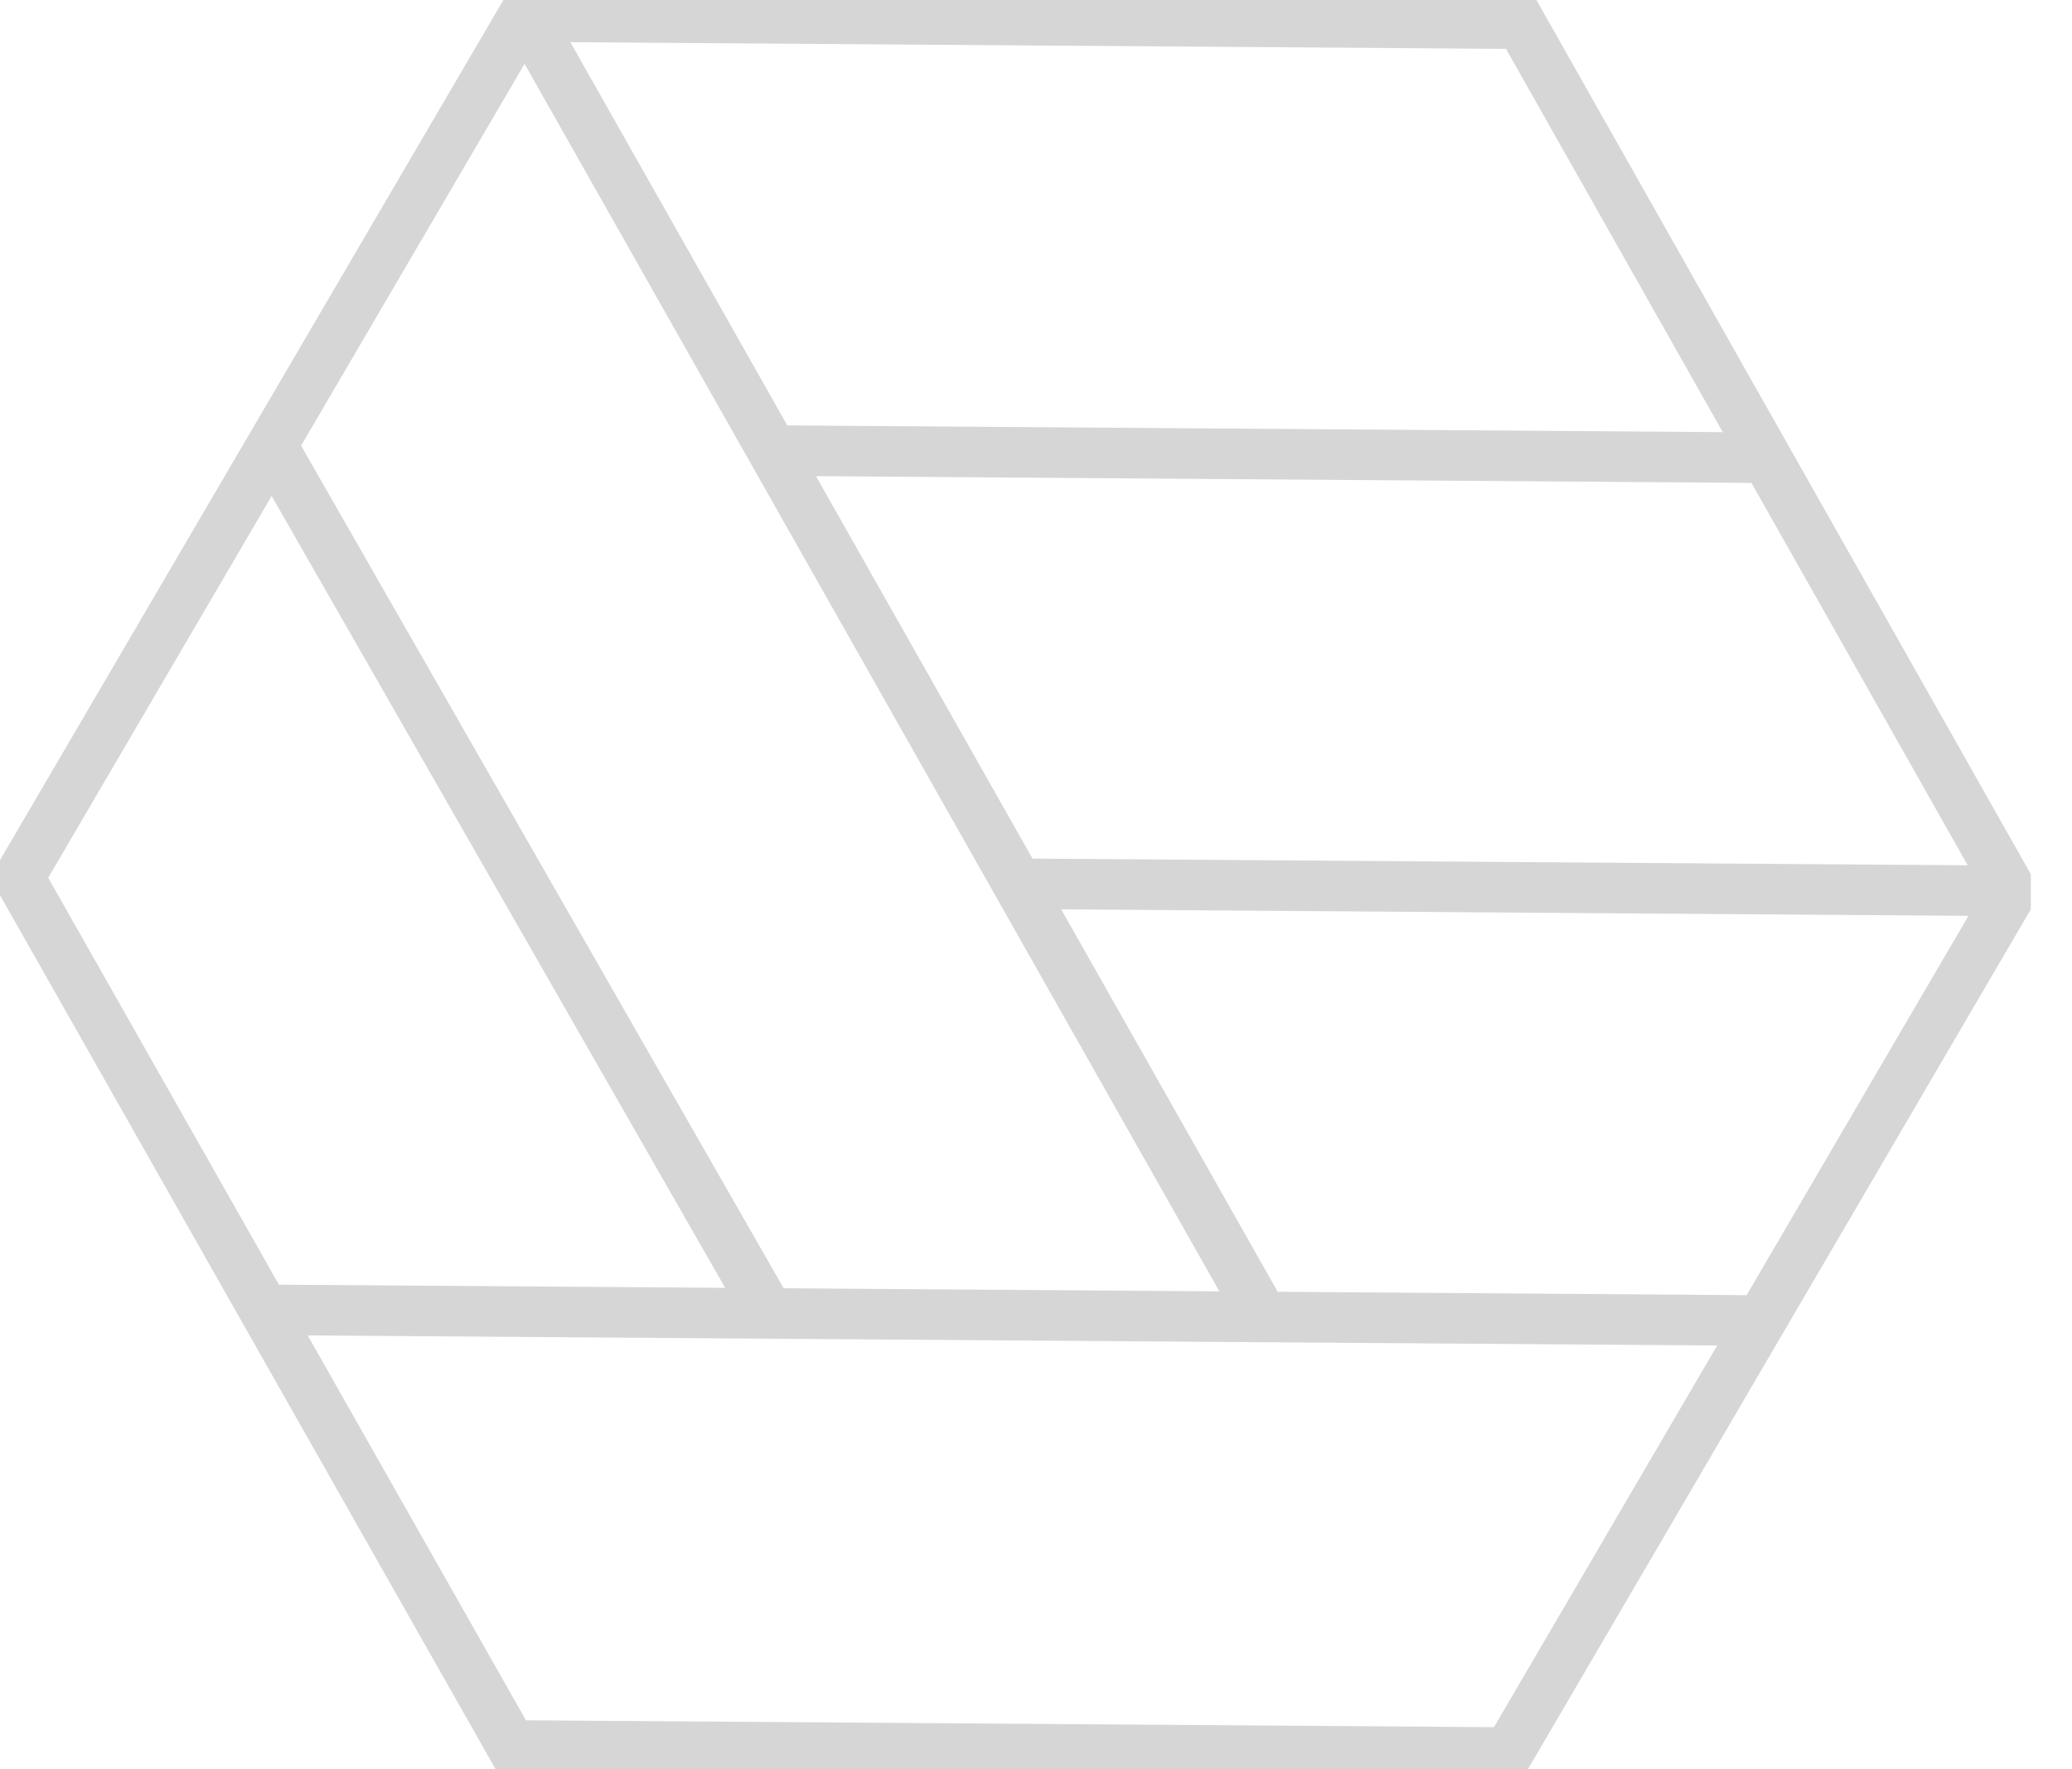
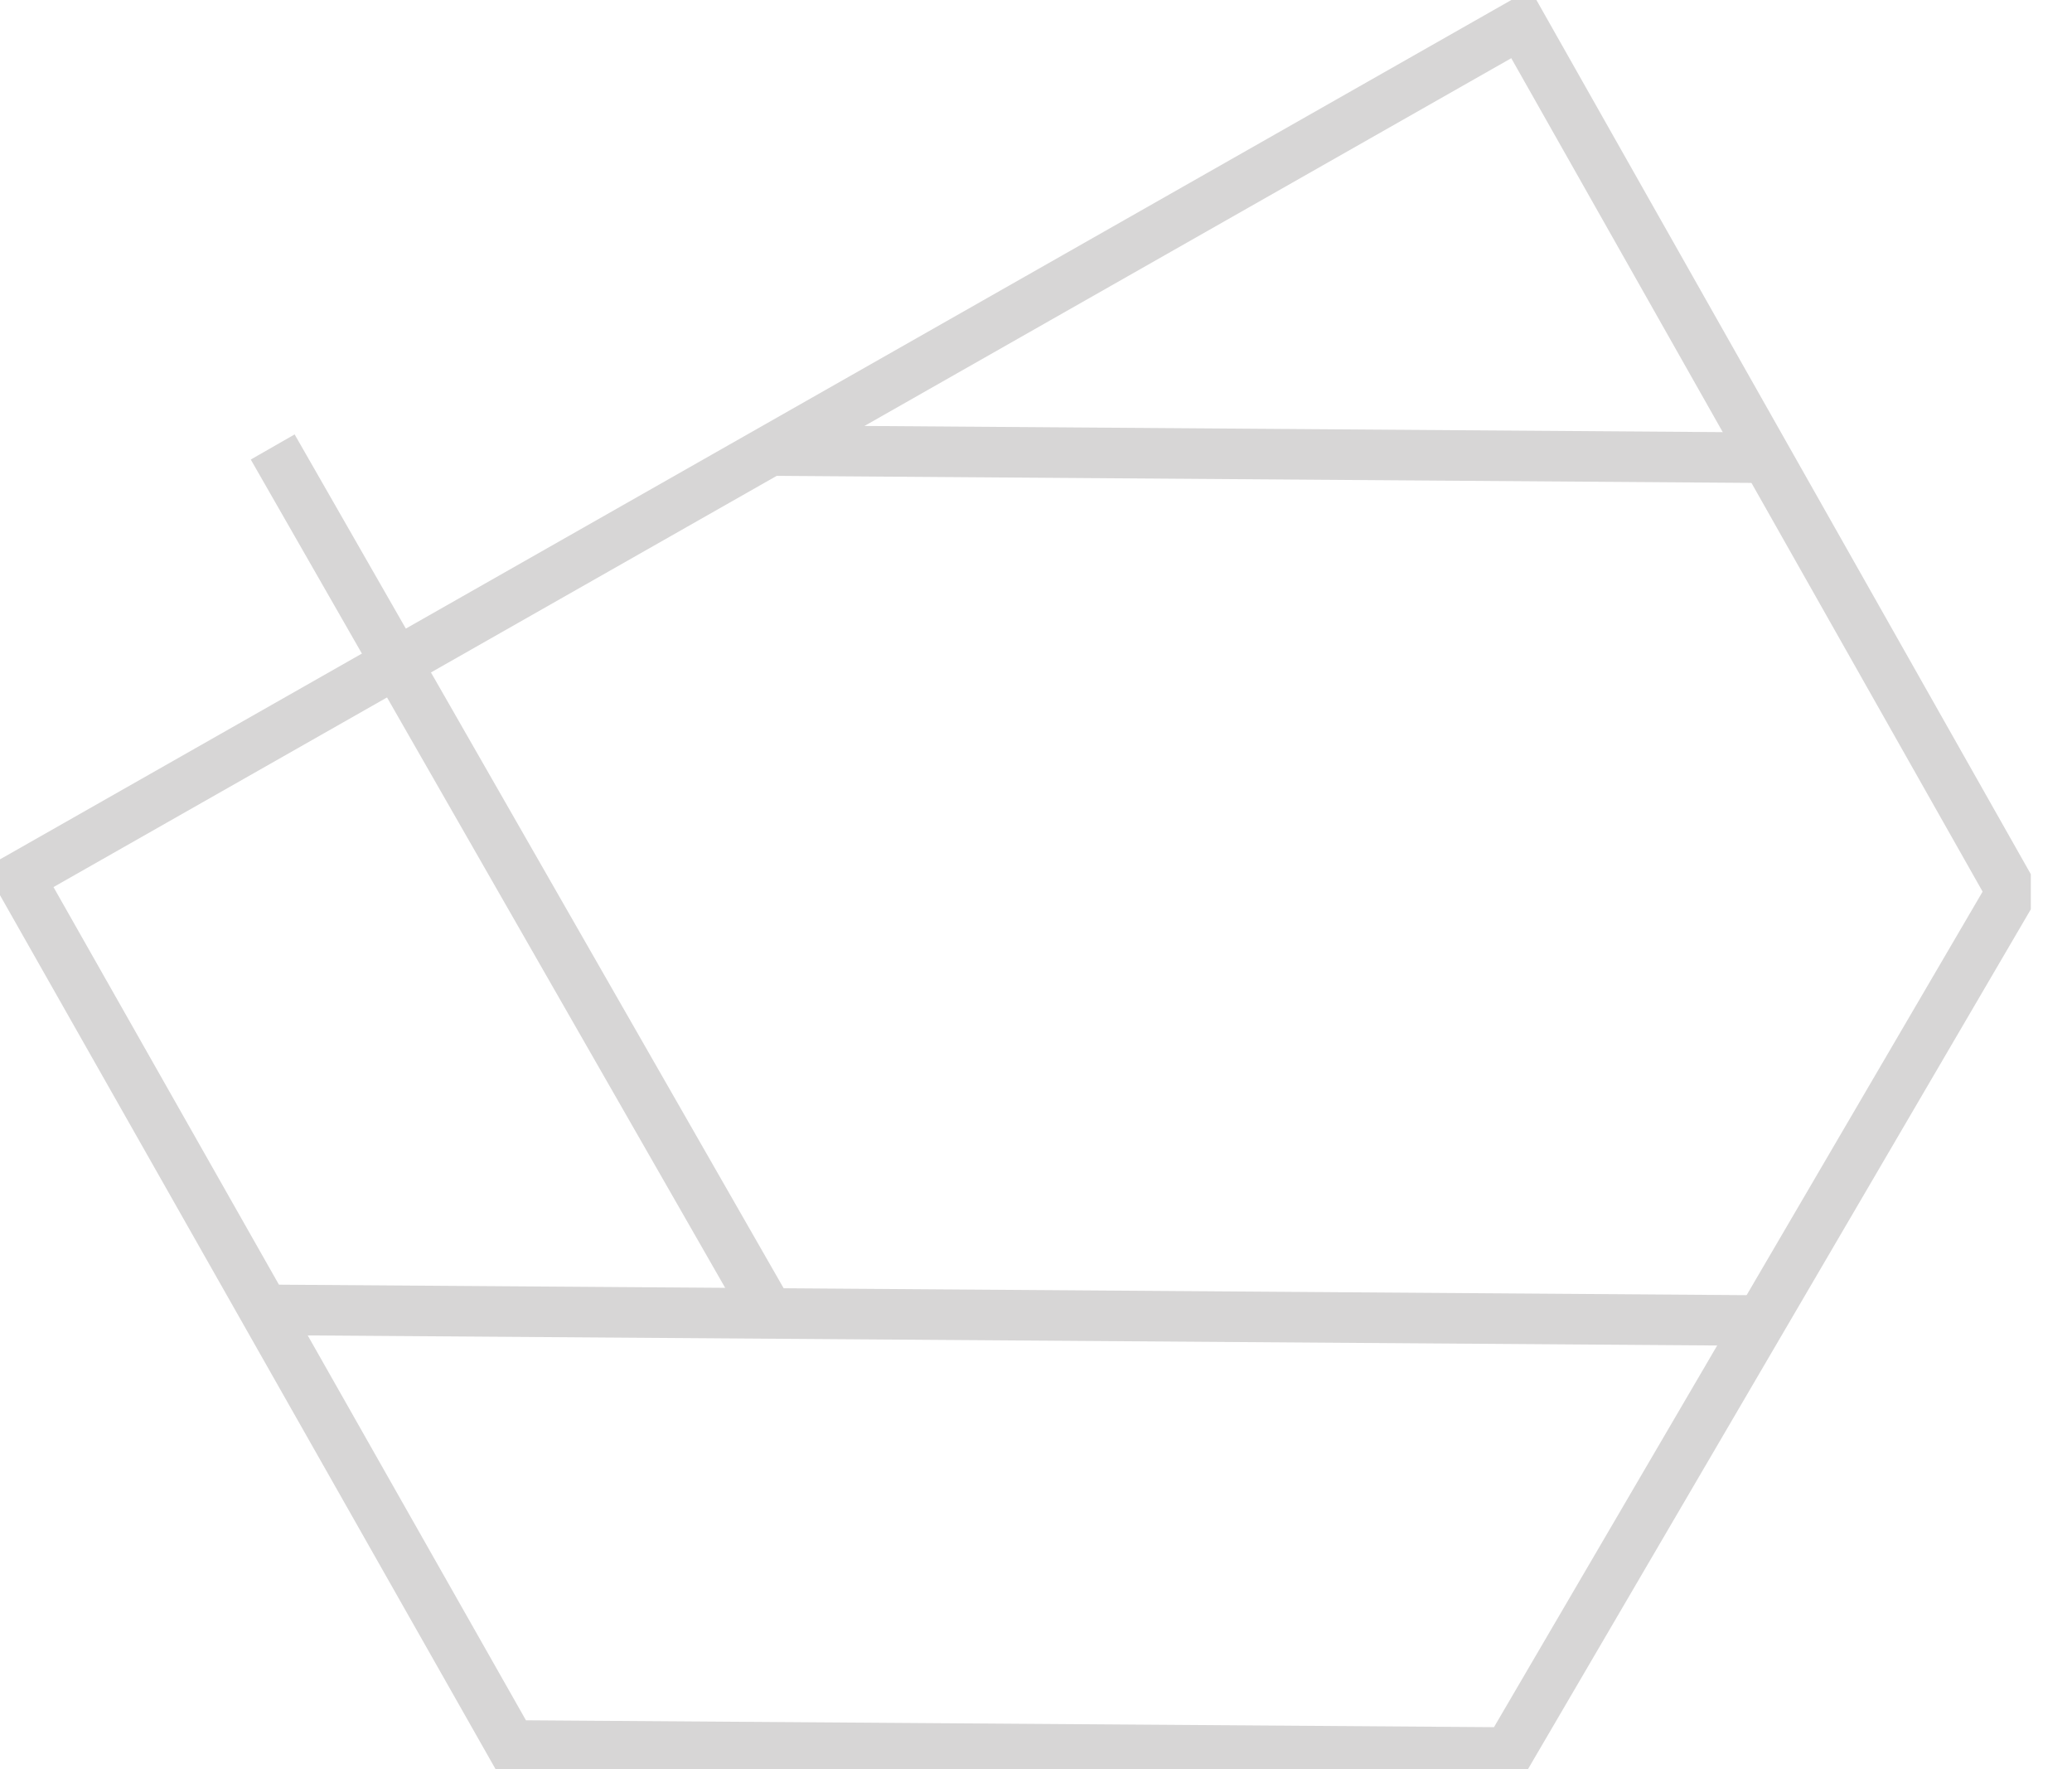
<svg xmlns="http://www.w3.org/2000/svg" width="41" height="35" viewBox="0 0 41 35" fill="none">
  <g clip-path="url(#clip0_572_436)">
-     <path d="M0.377 17.362L10.115 34.532L29.848 34.672L39.808 17.644L30.093 0.469L10.348 0.328L0.377 17.362Z" stroke="#D7D6D6" stroke-miterlimit="10" />
+     <path d="M0.377 17.362L10.115 34.532L29.848 34.672L39.808 17.644L30.093 0.469L0.377 17.362Z" stroke="#D7D6D6" stroke-miterlimit="10" />
    <path d="M5.396 8.843L15.216 25.985" stroke="#D7D6D6" stroke-miterlimit="10" />
-     <path d="M25.009 26.088L10.425 0.328" stroke="#D7D6D6" stroke-miterlimit="10" />
    <path d="M34.869 9.055L15.274 8.914" stroke="#D7D6D6" stroke-miterlimit="10" />
-     <path d="M39.775 17.625L20.093 17.484" stroke="#D7D6D6" stroke-miterlimit="10" />
    <path d="M34.827 26.125L5.274 25.914" stroke="#D7D6D6" stroke-miterlimit="10" />
  </g>
  <defs>
    <clipPath id="clip0_572_436">
      <rect width="40.185" height="35" fill="white" />
    </clipPath>
  </defs>
</svg>